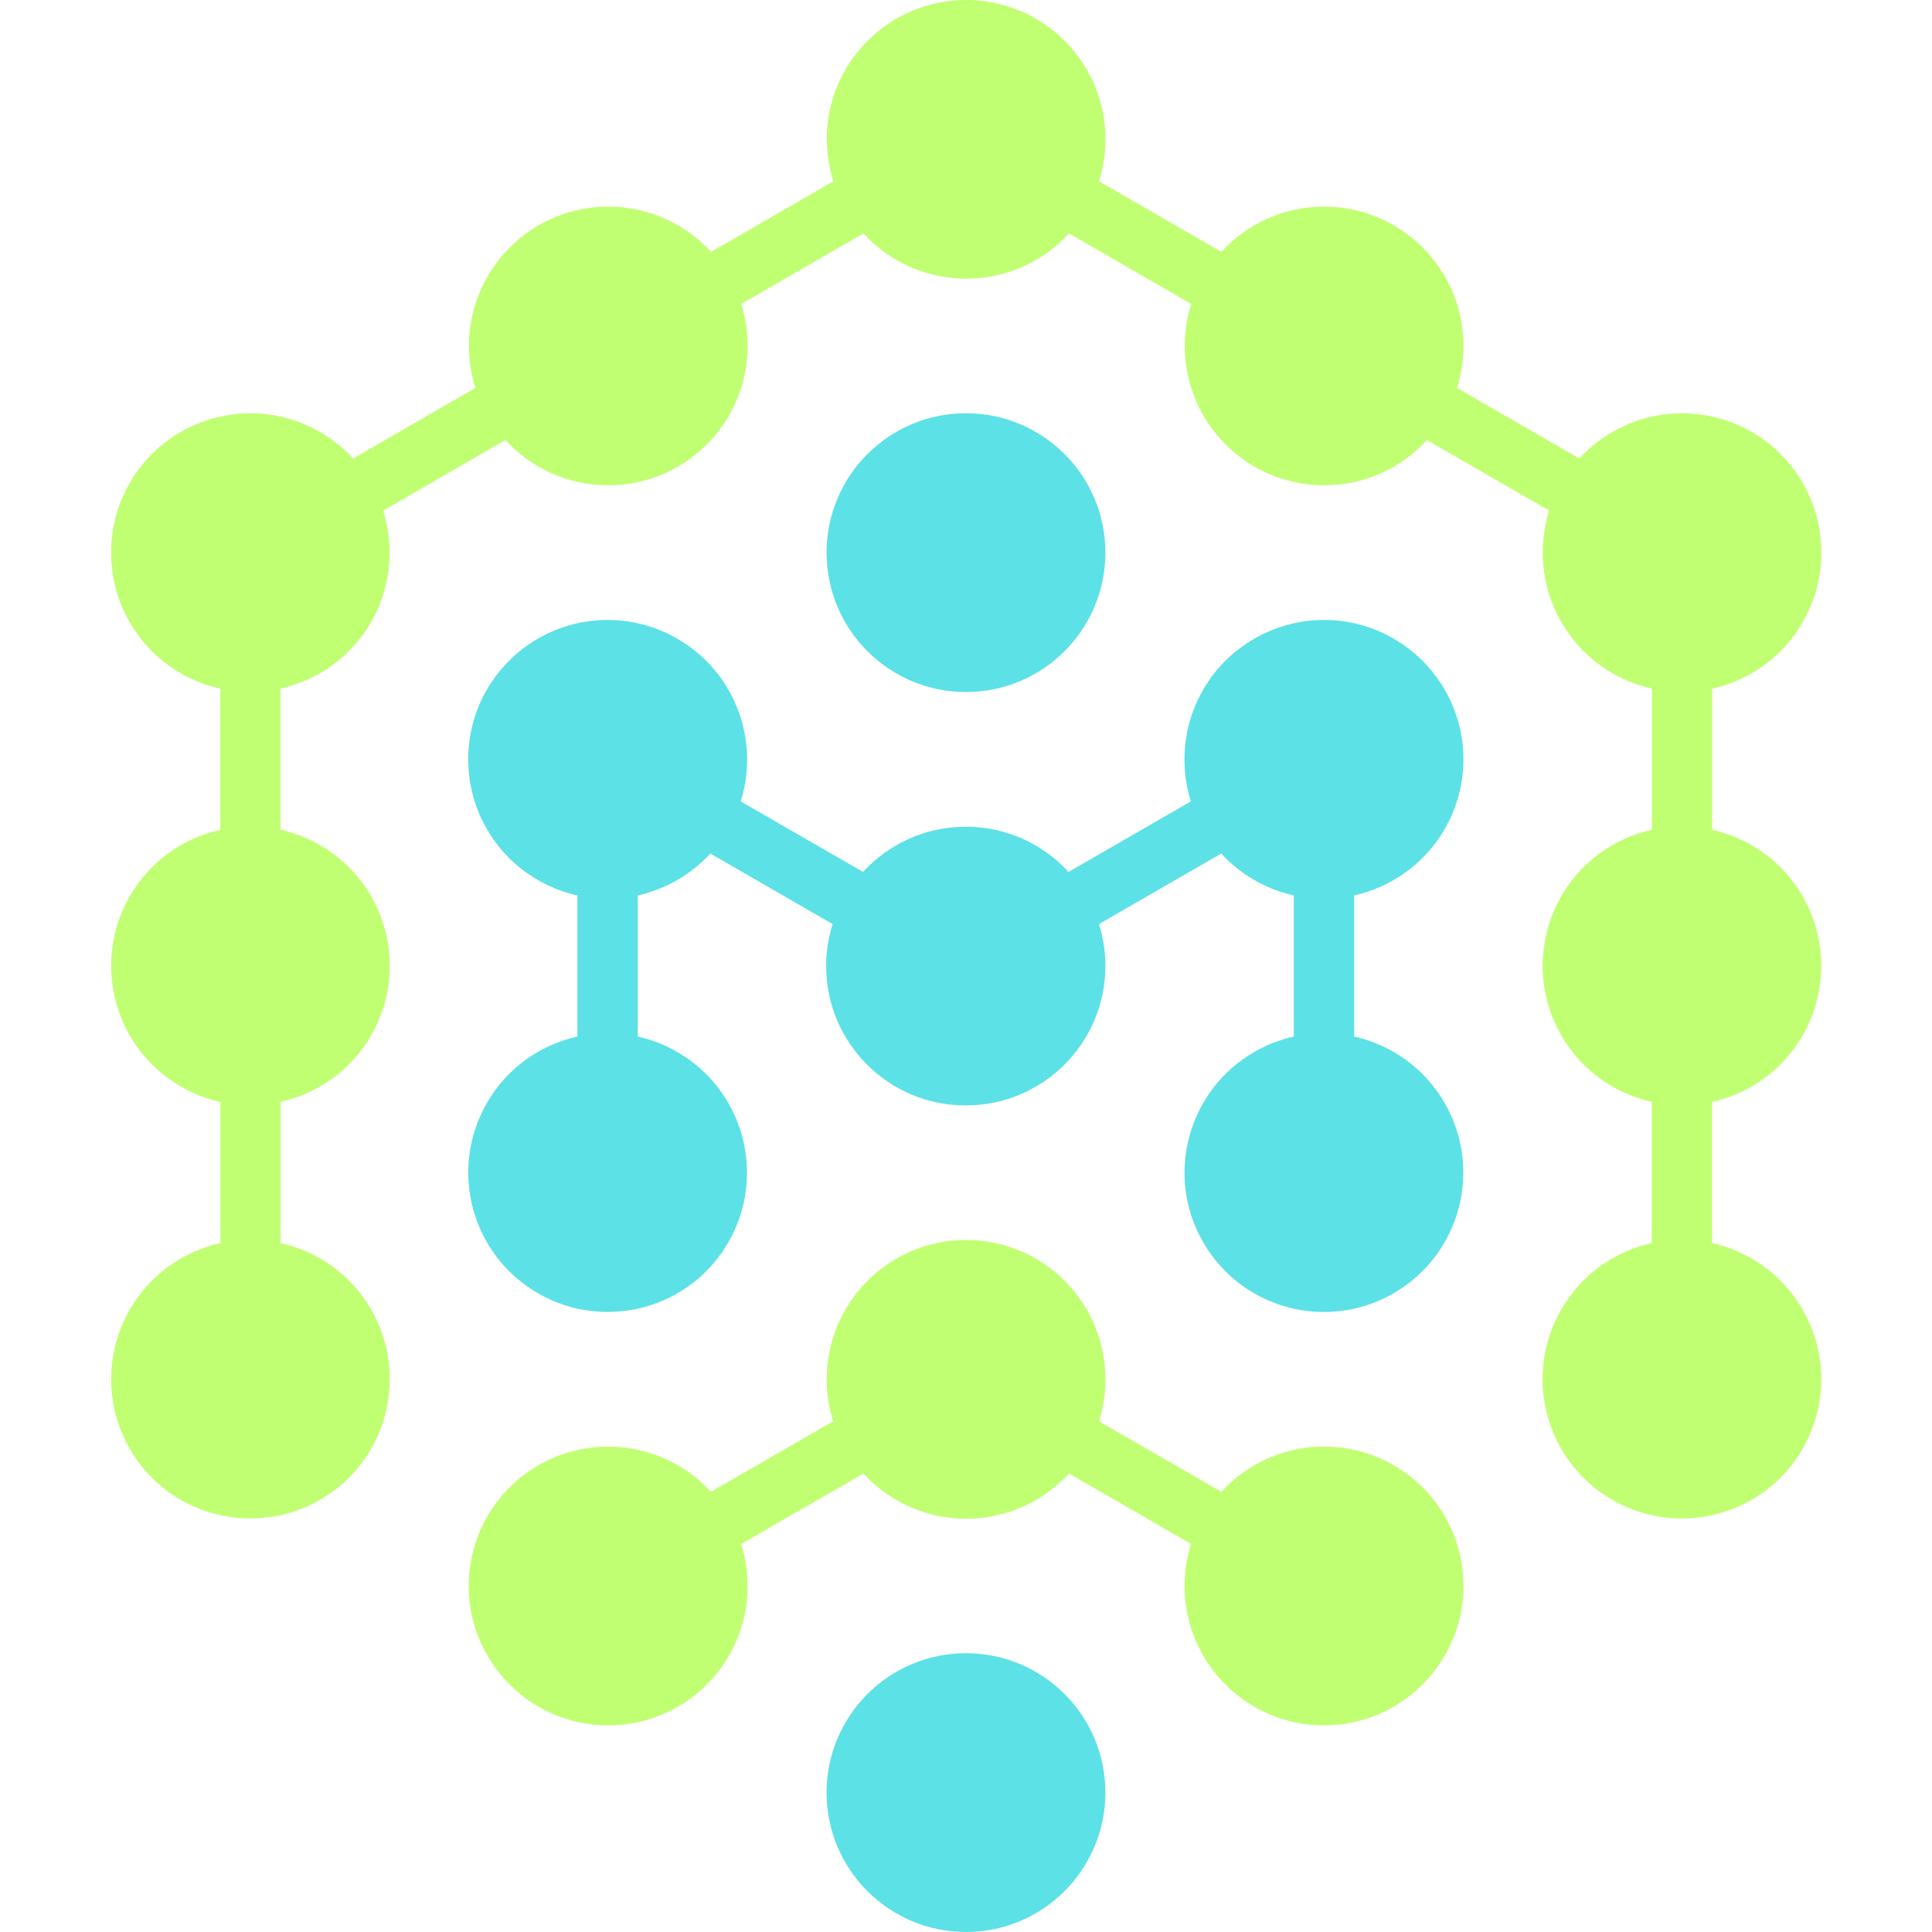
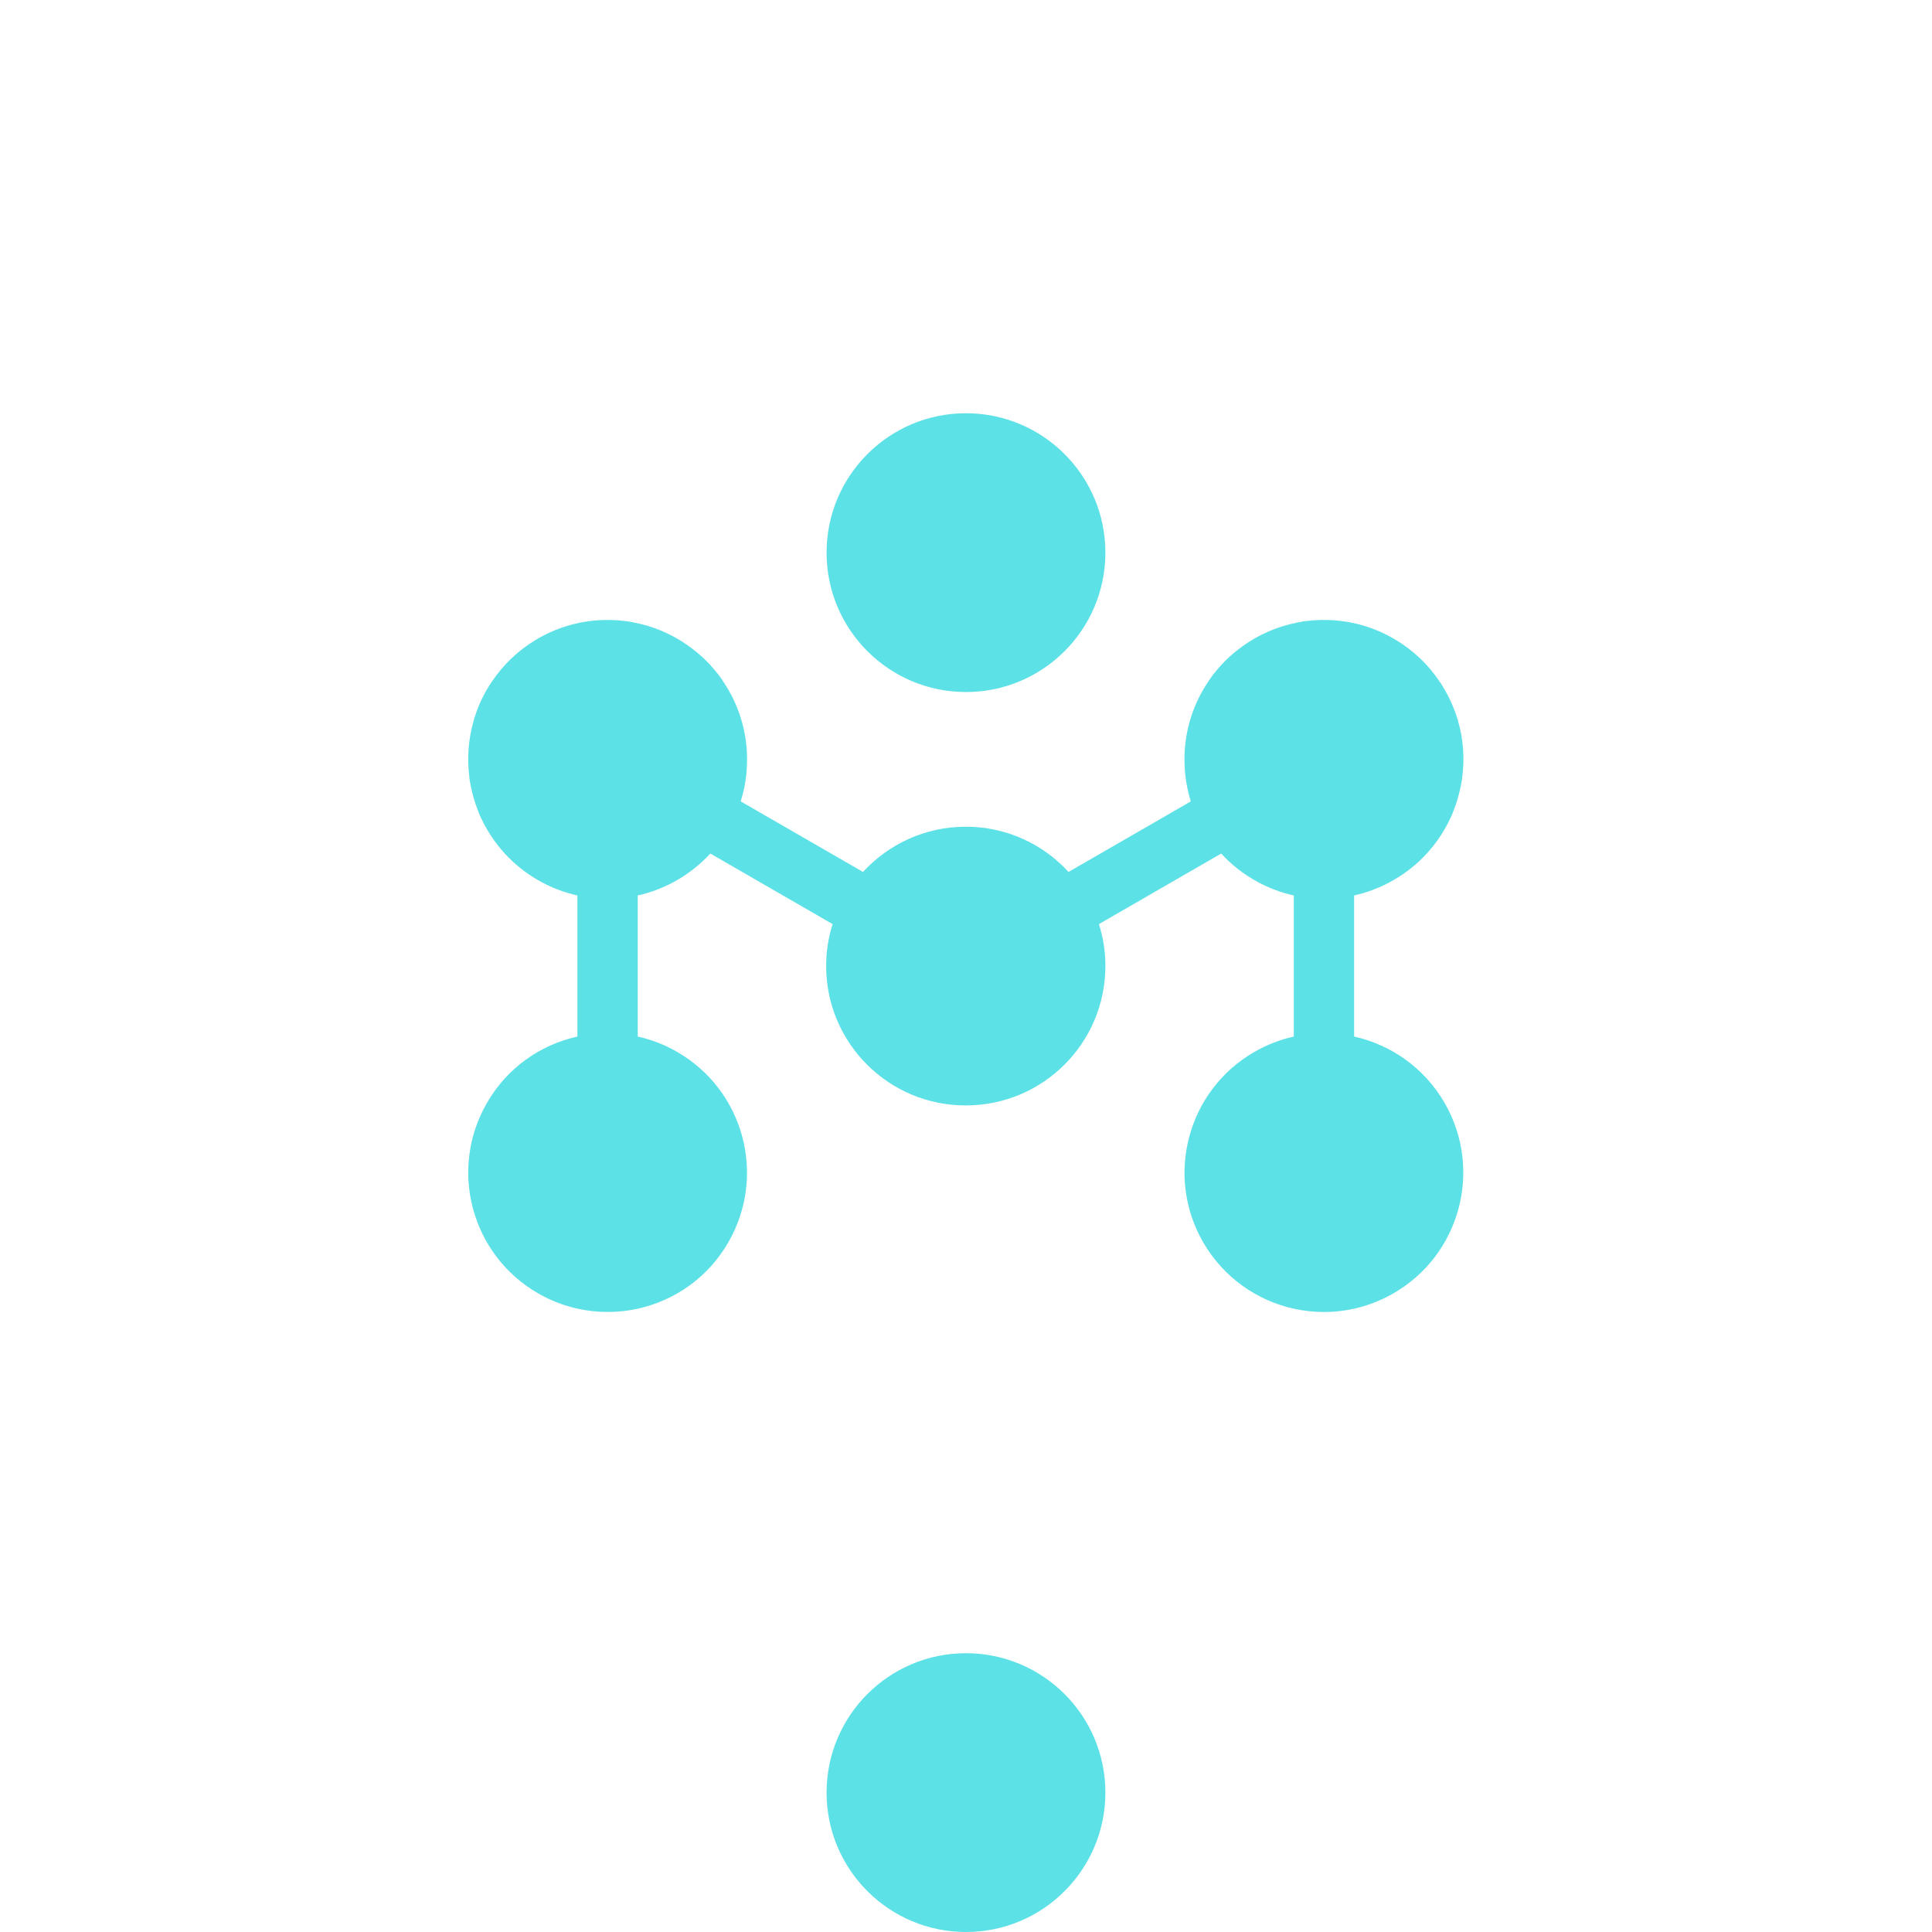
<svg xmlns="http://www.w3.org/2000/svg" width="500" zoomAndPan="magnify" viewBox="0 0 375 375" height="500" preserveAspectRatio="xMidYMid meet" version="1.0">
  <defs>
    <clipPath id="12b8fa1179">
-       <path d="M 21 0 L 353.949 0 L 353.949 335 L 21 335 Z M 21 0 " clip-rule="nonzero" />
-     </clipPath>
+       </clipPath>
  </defs>
-   <rect x="-37.5" width="450" fill="#ffffff" y="-37.5" height="450" fill-opacity="1" />
-   <rect x="-37.5" width="450" fill="#ffffff" y="-37.5" height="450" fill-opacity="1" />
  <g clip-path="url(#12b8fa1179)">
-     <path fill="#c1ff72" d="M 231.176 299.703 C 230.363 302.273 229.922 304.992 229.922 307.836 C 229.922 322.766 242.031 334.895 256.98 334.895 C 264.863 334.895 271.973 331.508 276.93 326.113 C 279.562 323.227 281.59 319.777 282.805 315.973 C 283.621 313.398 284.059 310.68 284.059 307.836 C 284.059 292.906 271.953 280.781 257 280.781 C 249.117 280.781 242.008 284.168 237.055 289.562 L 213.32 275.867 C 214.137 273.293 214.574 270.574 214.574 267.73 C 214.574 252.801 202.469 240.676 187.516 240.676 C 172.586 240.676 160.461 252.781 160.461 267.73 C 160.461 270.574 160.898 273.293 161.715 275.867 L 137.98 289.562 C 133.027 284.168 125.938 280.781 118.035 280.781 C 103.105 280.781 90.977 292.887 90.977 307.836 C 90.977 310.68 91.414 313.398 92.23 315.973 C 93.422 319.777 95.449 323.227 98.105 326.113 C 103.043 331.508 110.152 334.895 118.055 334.895 C 132.984 334.895 145.113 322.789 145.113 307.836 C 145.113 304.992 144.672 302.273 143.855 299.703 L 167.59 286.008 C 172.547 291.402 179.633 294.789 187.539 294.789 C 195.422 294.789 202.531 291.402 207.488 286.008 L 231.219 299.703 Z M 160.461 27.059 C 160.461 12.129 172.566 0 187.516 0 C 202.445 0 214.574 12.105 214.574 27.059 C 214.574 29.902 214.137 32.621 213.32 35.191 L 237.055 48.887 C 242.008 43.492 249.098 40.105 257 40.105 C 271.93 40.105 284.059 52.211 284.059 67.164 C 284.059 70.008 283.621 72.727 282.805 75.297 L 306.539 88.992 C 308.355 87.008 310.512 85.27 312.957 83.848 C 315.402 82.426 317.996 81.445 320.629 80.859 C 324.539 80 328.535 80.023 332.34 80.859 C 339.492 82.449 345.973 86.902 349.906 93.738 C 353.855 100.578 354.484 108.418 352.266 115.402 C 351.098 119.125 349.109 122.594 346.414 125.543 C 344.594 127.531 342.441 129.266 339.992 130.688 C 337.547 132.109 334.953 133.094 332.32 133.676 L 332.32 161.07 C 339.469 162.66 345.953 167.113 349.883 173.949 C 357.348 186.895 352.914 203.434 339.973 210.898 C 337.527 212.32 334.934 213.305 332.297 213.887 L 332.297 241.281 C 334.934 241.867 337.504 242.848 339.973 244.27 C 352.914 251.734 357.348 268.297 349.883 281.219 C 345.934 288.055 339.449 292.512 332.32 294.098 C 328.512 294.957 324.5 294.977 320.609 294.098 C 317.977 293.516 315.402 292.531 312.938 291.109 C 299.992 283.645 295.559 267.082 303.047 254.16 C 306.996 247.324 313.48 242.871 320.609 241.281 L 320.609 213.867 C 313.457 212.277 306.996 207.824 303.047 200.988 C 295.582 188.043 300.012 171.504 312.957 164.039 C 315.402 162.617 317.996 161.633 320.629 161.051 L 320.629 133.656 C 313.48 132.066 307.02 127.613 303.066 120.777 C 299.113 113.938 298.488 106.098 300.703 99.113 L 276.969 85.418 C 272.035 90.812 264.926 94.199 257.023 94.199 C 242.094 94.199 229.965 82.094 229.965 67.141 C 229.965 64.297 230.402 61.578 231.219 59.008 L 207.488 45.312 C 202.531 50.707 195.441 54.094 187.539 54.094 C 179.656 54.094 172.547 50.707 167.59 45.312 L 143.859 59.008 C 144.672 61.578 145.113 64.297 145.113 67.141 C 145.113 82.07 133.004 94.199 118.055 94.199 C 110.172 94.199 103.062 90.812 98.105 85.418 L 74.375 99.113 C 76.57 106.098 75.941 113.938 72.012 120.777 C 68.059 127.613 61.578 132.066 54.445 133.656 L 54.445 161.051 C 57.082 161.633 59.652 162.617 62.121 164.039 C 75.062 171.504 79.496 188.066 72.031 200.988 C 68.078 207.824 61.598 212.277 54.469 213.867 L 54.469 241.281 C 61.617 242.871 68.078 247.324 72.031 254.16 C 79.496 267.105 75.062 283.645 62.141 291.109 C 59.695 292.531 57.102 293.516 54.469 294.098 C 50.559 294.957 46.562 294.938 42.758 294.098 C 35.605 292.512 29.125 288.055 25.191 281.219 C 17.727 268.273 22.16 251.734 35.105 244.27 C 37.551 242.848 40.145 241.867 42.777 241.281 L 42.777 213.887 C 40.145 213.305 37.57 212.32 35.105 210.898 C 22.16 203.434 17.727 186.871 25.191 173.949 C 29.145 167.113 35.629 162.66 42.758 161.07 L 42.758 133.676 C 40.121 133.094 37.551 132.109 35.082 130.688 C 32.637 129.266 30.484 127.531 28.664 125.543 C 25.969 122.594 23.98 119.125 22.809 115.402 C 20.613 108.418 21.242 100.578 25.172 93.738 C 29.125 86.902 35.605 82.449 42.738 80.859 C 46.543 80.023 50.559 79.98 54.445 80.859 C 57.082 81.445 59.652 82.426 62.121 83.848 C 64.566 85.27 66.719 87.008 68.539 88.992 L 92.273 75.297 C 91.457 72.727 91.02 70.008 91.02 67.164 C 91.02 52.234 103.125 40.105 118.074 40.105 C 125.957 40.105 133.066 43.492 138.023 48.887 L 161.758 35.191 C 160.941 32.621 160.5 29.902 160.5 27.059 Z M 160.461 27.059 " fill-opacity="1" fill-rule="evenodd" />
-   </g>
+     </g>
  <path fill="#5ce1e6" d="M 187.496 375 C 172.566 375 160.438 362.895 160.438 347.941 C 160.438 333.012 172.547 320.887 187.496 320.887 C 202.426 320.887 214.555 332.992 214.555 347.941 C 214.555 362.871 202.445 375 187.496 375 Z M 187.496 214.559 C 202.426 214.559 214.555 202.449 214.555 187.5 C 214.555 184.656 214.113 181.938 213.301 179.367 L 237.031 165.672 C 239.082 167.906 241.445 169.727 244.016 171.129 L 244.039 171.148 L 244.059 171.168 L 244.121 171.191 C 246.297 172.359 248.637 173.262 251.125 173.805 L 251.125 201.195 C 248.492 201.781 245.918 202.766 243.453 204.188 C 230.508 211.652 226.074 228.211 233.539 241.133 C 237.492 247.973 243.973 252.426 251.105 254.016 C 254.91 254.852 258.926 254.895 262.812 254.016 C 265.449 253.43 268.02 252.445 270.488 251.023 C 283.434 243.559 287.863 227 280.398 214.078 C 276.449 207.238 269.965 202.785 262.836 201.195 L 262.836 173.805 C 265.469 173.219 268.043 172.234 270.508 170.812 C 275.402 167.992 279.082 163.871 281.363 159.125 L 281.426 159 C 281.488 158.852 281.551 158.707 281.633 158.582 L 281.801 158.207 L 281.863 158.039 C 281.945 157.871 282.012 157.703 282.074 157.516 L 282.094 157.453 C 282.723 155.883 283.203 154.254 283.535 152.559 L 283.559 152.414 L 283.641 151.973 L 283.703 151.66 L 283.746 151.41 C 283.766 151.242 283.789 151.055 283.828 150.887 L 283.828 150.805 C 284.289 147.207 284.039 143.484 282.992 139.887 L 282.992 139.848 L 282.949 139.719 L 282.91 139.594 L 282.824 139.363 L 282.785 139.238 L 282.68 138.926 L 282.637 138.781 C 281.906 136.586 280.879 134.516 279.648 132.609 L 279.625 132.57 L 279.523 132.422 L 279.5 132.402 C 277.223 128.973 274.273 126.211 270.926 124.207 C 267.016 121.844 262.457 120.441 257.566 120.336 L 256.98 120.336 C 256.75 120.336 256.52 120.336 256.289 120.336 C 255.391 120.359 254.473 120.422 253.57 120.547 L 253.488 120.547 C 253.301 120.566 253.09 120.609 252.902 120.629 L 252.797 120.652 C 252.652 120.672 252.504 120.691 252.34 120.734 L 252.004 120.797 L 251.73 120.859 C 247.383 121.719 243.43 123.598 240.105 126.254 L 239.938 126.379 L 239.645 126.609 L 239.352 126.859 L 239.188 127.008 C 239.062 127.113 238.934 127.215 238.809 127.344 L 238.727 127.406 C 237.617 128.41 236.594 129.516 235.695 130.668 L 235.609 130.77 C 235.508 130.898 235.402 131.043 235.297 131.168 L 235.129 131.398 L 234.941 131.672 C 234.836 131.816 234.73 131.965 234.648 132.109 L 234.605 132.172 C 231.637 136.52 229.902 141.75 229.902 147.414 C 229.902 147.875 229.922 148.316 229.945 148.773 L 229.945 148.859 C 229.945 149.027 229.965 149.215 229.984 149.383 L 229.984 149.465 C 230.008 149.652 230.008 149.84 230.027 150.027 L 230.027 150.113 C 230.215 151.996 230.594 153.793 231.137 155.551 L 207.402 169.246 C 202.469 163.852 195.359 160.465 187.453 160.465 C 179.57 160.465 172.461 163.852 167.508 169.246 L 143.773 155.551 C 144.316 153.812 144.695 151.996 144.883 150.113 L 144.883 150.027 C 144.902 149.84 144.922 149.652 144.922 149.465 L 144.922 149.383 C 144.945 149.215 144.945 149.027 144.965 148.859 L 144.965 148.773 C 144.988 148.336 145.008 147.875 145.008 147.414 C 145.008 141.77 143.273 136.52 140.301 132.172 L 140.262 132.109 C 140.156 131.965 140.051 131.816 139.969 131.672 L 139.781 131.398 L 139.613 131.168 C 139.508 131.043 139.402 130.898 139.301 130.77 L 139.215 130.668 C 138.297 129.516 137.293 128.41 136.184 127.406 L 136.102 127.344 C 135.973 127.238 135.848 127.113 135.723 127.008 L 135.555 126.859 L 135.262 126.609 L 134.969 126.379 L 134.805 126.254 C 131.48 123.598 127.504 121.695 123.176 120.859 L 122.906 120.797 L 122.57 120.734 C 122.426 120.715 122.277 120.691 122.109 120.652 L 122.008 120.629 C 121.816 120.609 121.609 120.566 121.422 120.547 L 121.336 120.547 C 120.438 120.441 119.52 120.359 118.617 120.336 C 118.391 120.336 118.16 120.336 117.93 120.336 L 117.344 120.336 C 112.473 120.441 107.891 121.844 103.98 124.207 C 100.637 126.211 97.688 128.973 95.41 132.402 L 95.387 132.422 L 95.285 132.57 L 95.262 132.609 C 94.008 134.516 93.004 136.586 92.273 138.781 L 92.23 138.926 L 92.125 139.238 L 92.086 139.363 L 92.023 139.594 L 91.98 139.719 L 91.938 139.848 L 91.938 139.887 C 90.891 143.484 90.641 147.207 91.102 150.805 L 91.102 150.887 C 91.121 151.055 91.145 151.242 91.164 151.41 L 91.207 151.66 L 91.27 151.973 L 91.352 152.414 L 91.375 152.559 C 91.707 154.254 92.188 155.883 92.816 157.453 L 92.836 157.516 C 92.898 157.684 92.984 157.871 93.047 158.039 L 93.109 158.207 L 93.277 158.582 C 93.34 158.727 93.402 158.875 93.484 159 L 93.547 159.125 C 95.828 163.852 99.508 167.992 104.398 170.812 C 106.848 172.234 109.441 173.219 112.074 173.805 L 112.074 201.195 C 104.922 202.785 98.441 207.238 94.512 214.078 C 87.043 227.02 91.477 243.559 104.422 251.023 C 106.867 252.445 109.461 253.43 112.094 254.016 C 116.004 254.871 120 254.852 123.805 254.016 C 130.957 252.426 137.438 247.973 141.367 241.133 C 148.832 228.191 144.402 211.652 131.457 204.188 C 129.012 202.766 126.418 201.781 123.785 201.195 L 123.785 173.805 C 126.25 173.262 128.613 172.359 130.789 171.191 L 130.852 171.168 L 130.871 171.148 L 130.895 171.129 C 133.465 169.727 135.828 167.887 137.879 165.672 L 161.609 179.367 C 160.793 181.938 160.355 184.656 160.355 187.5 C 160.355 202.43 172.461 214.559 187.414 214.559 Z M 187.496 134.324 C 172.566 134.324 160.438 122.219 160.438 107.27 C 160.438 92.34 172.547 80.211 187.496 80.211 C 202.426 80.211 214.555 92.316 214.555 107.27 C 214.555 122.199 202.445 134.324 187.496 134.324 Z M 187.496 134.324 " fill-opacity="1" fill-rule="evenodd" />
</svg>